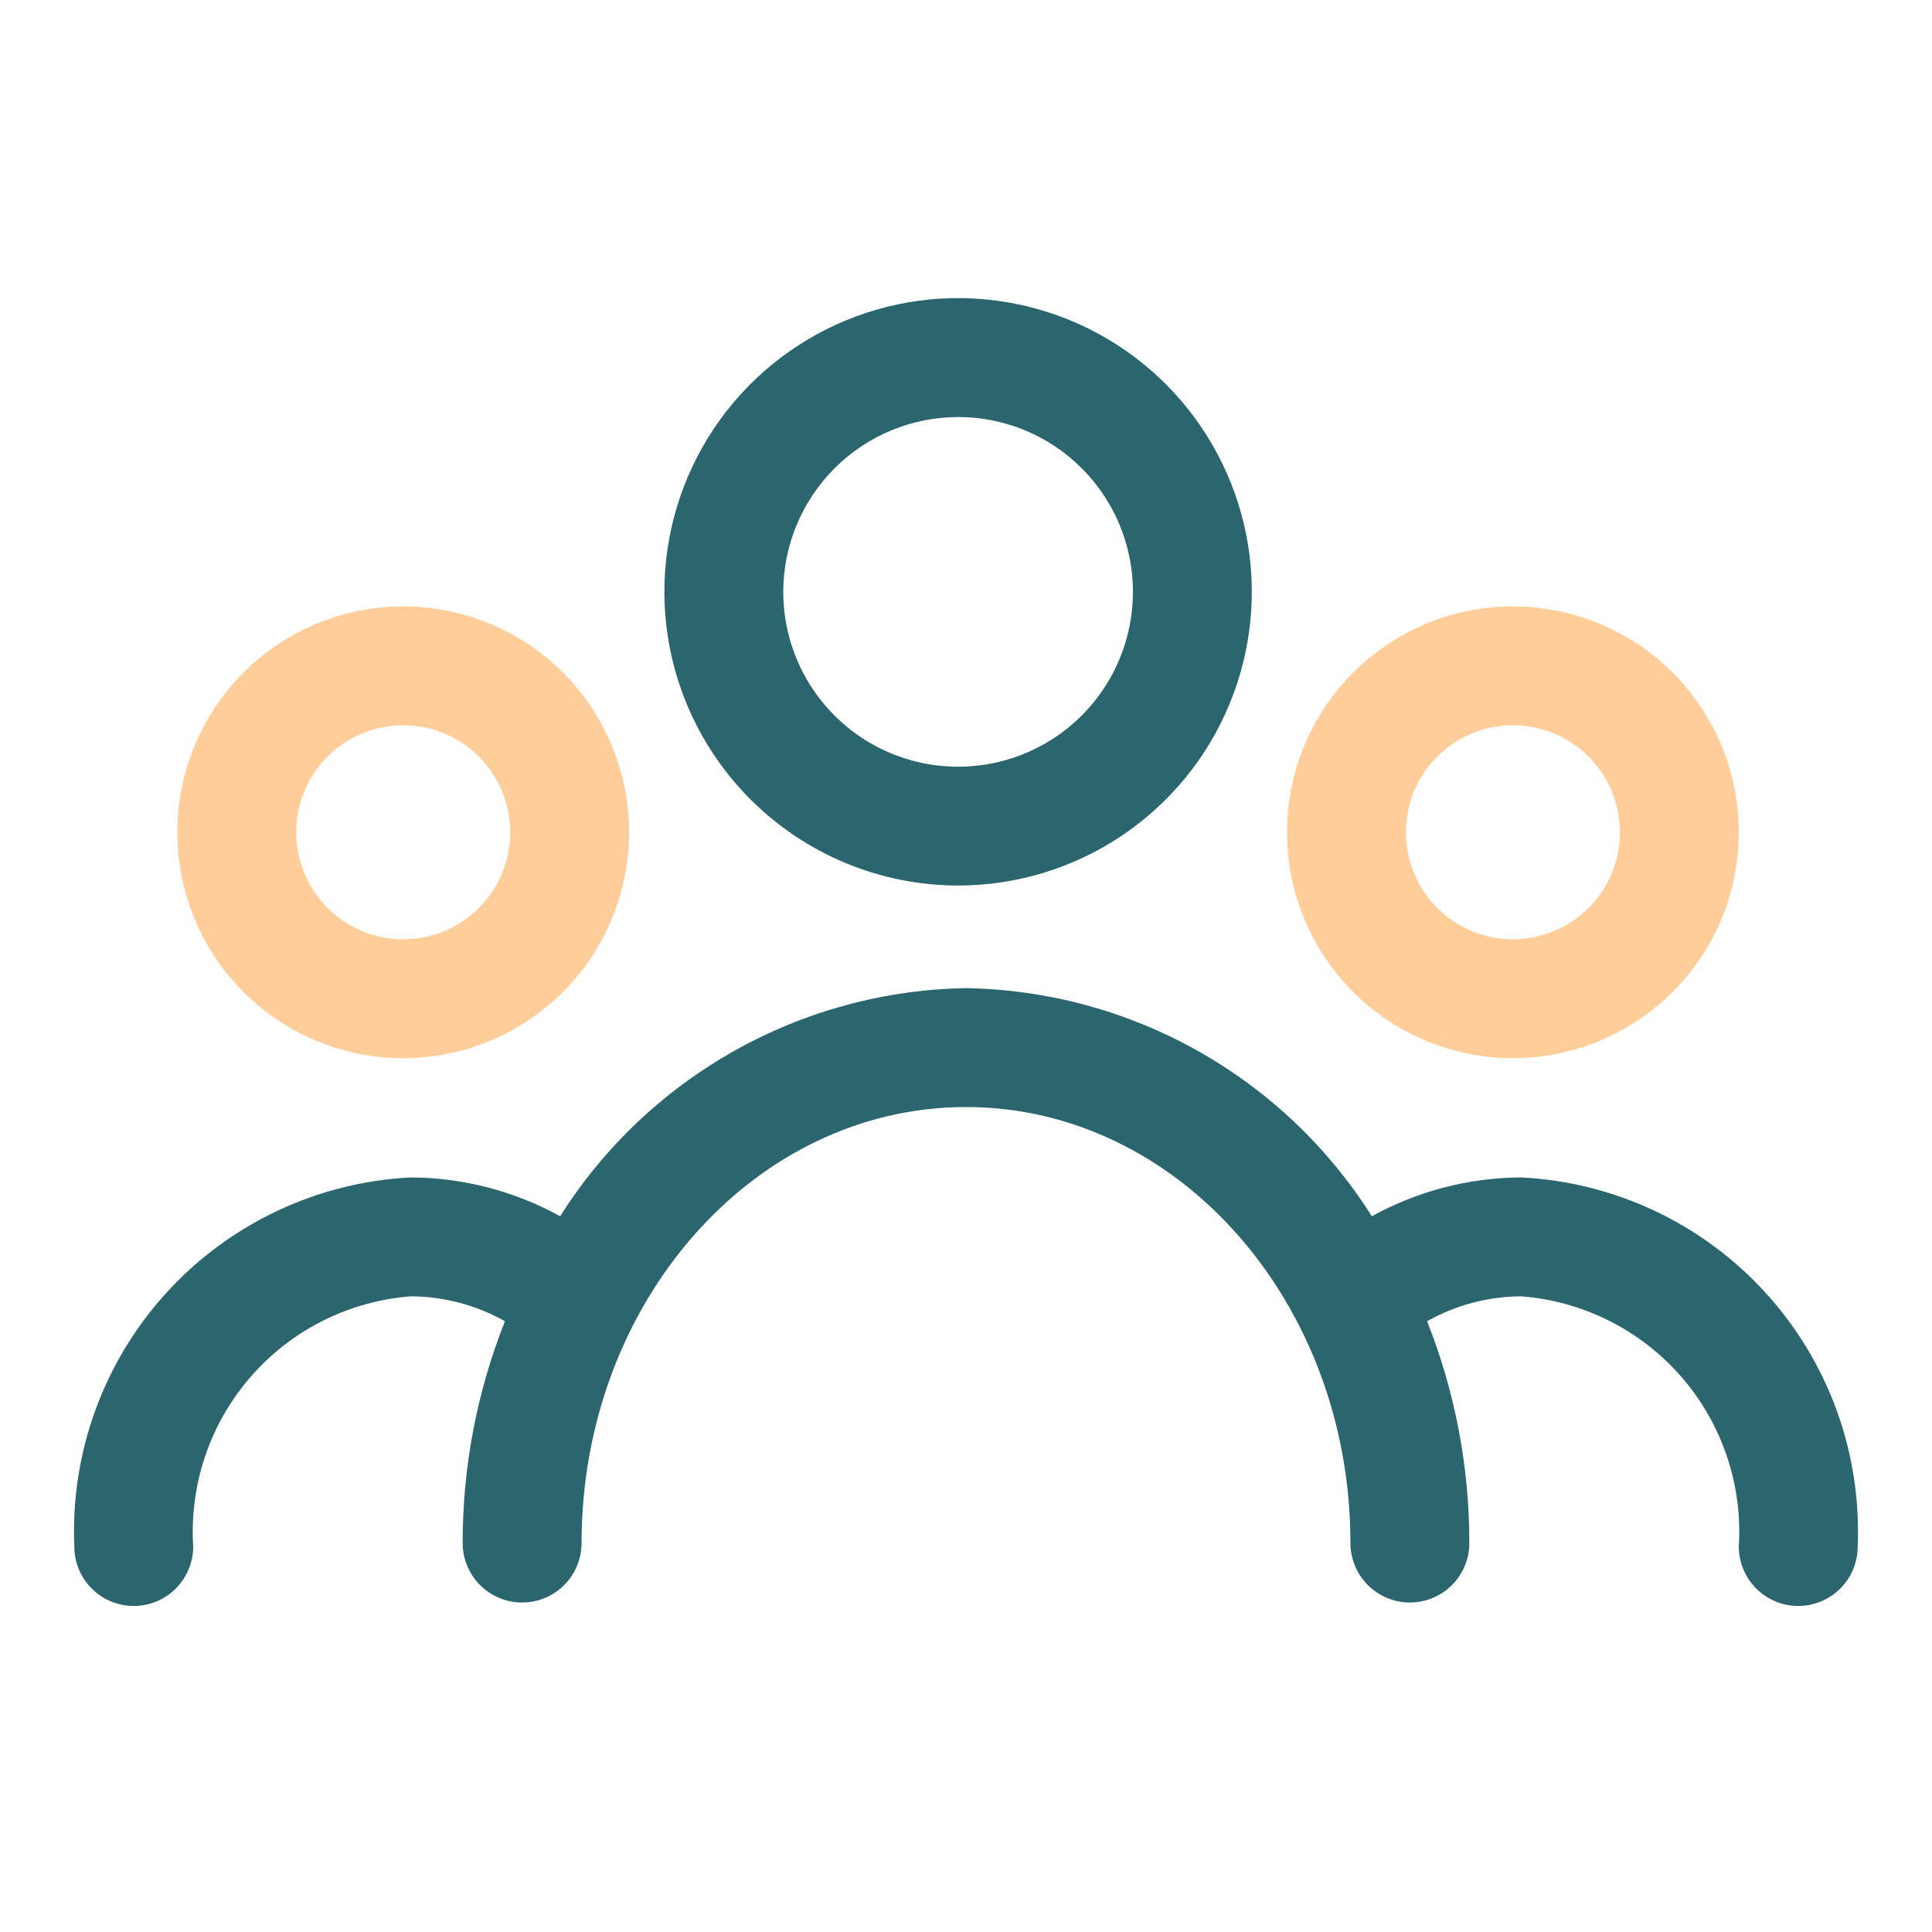
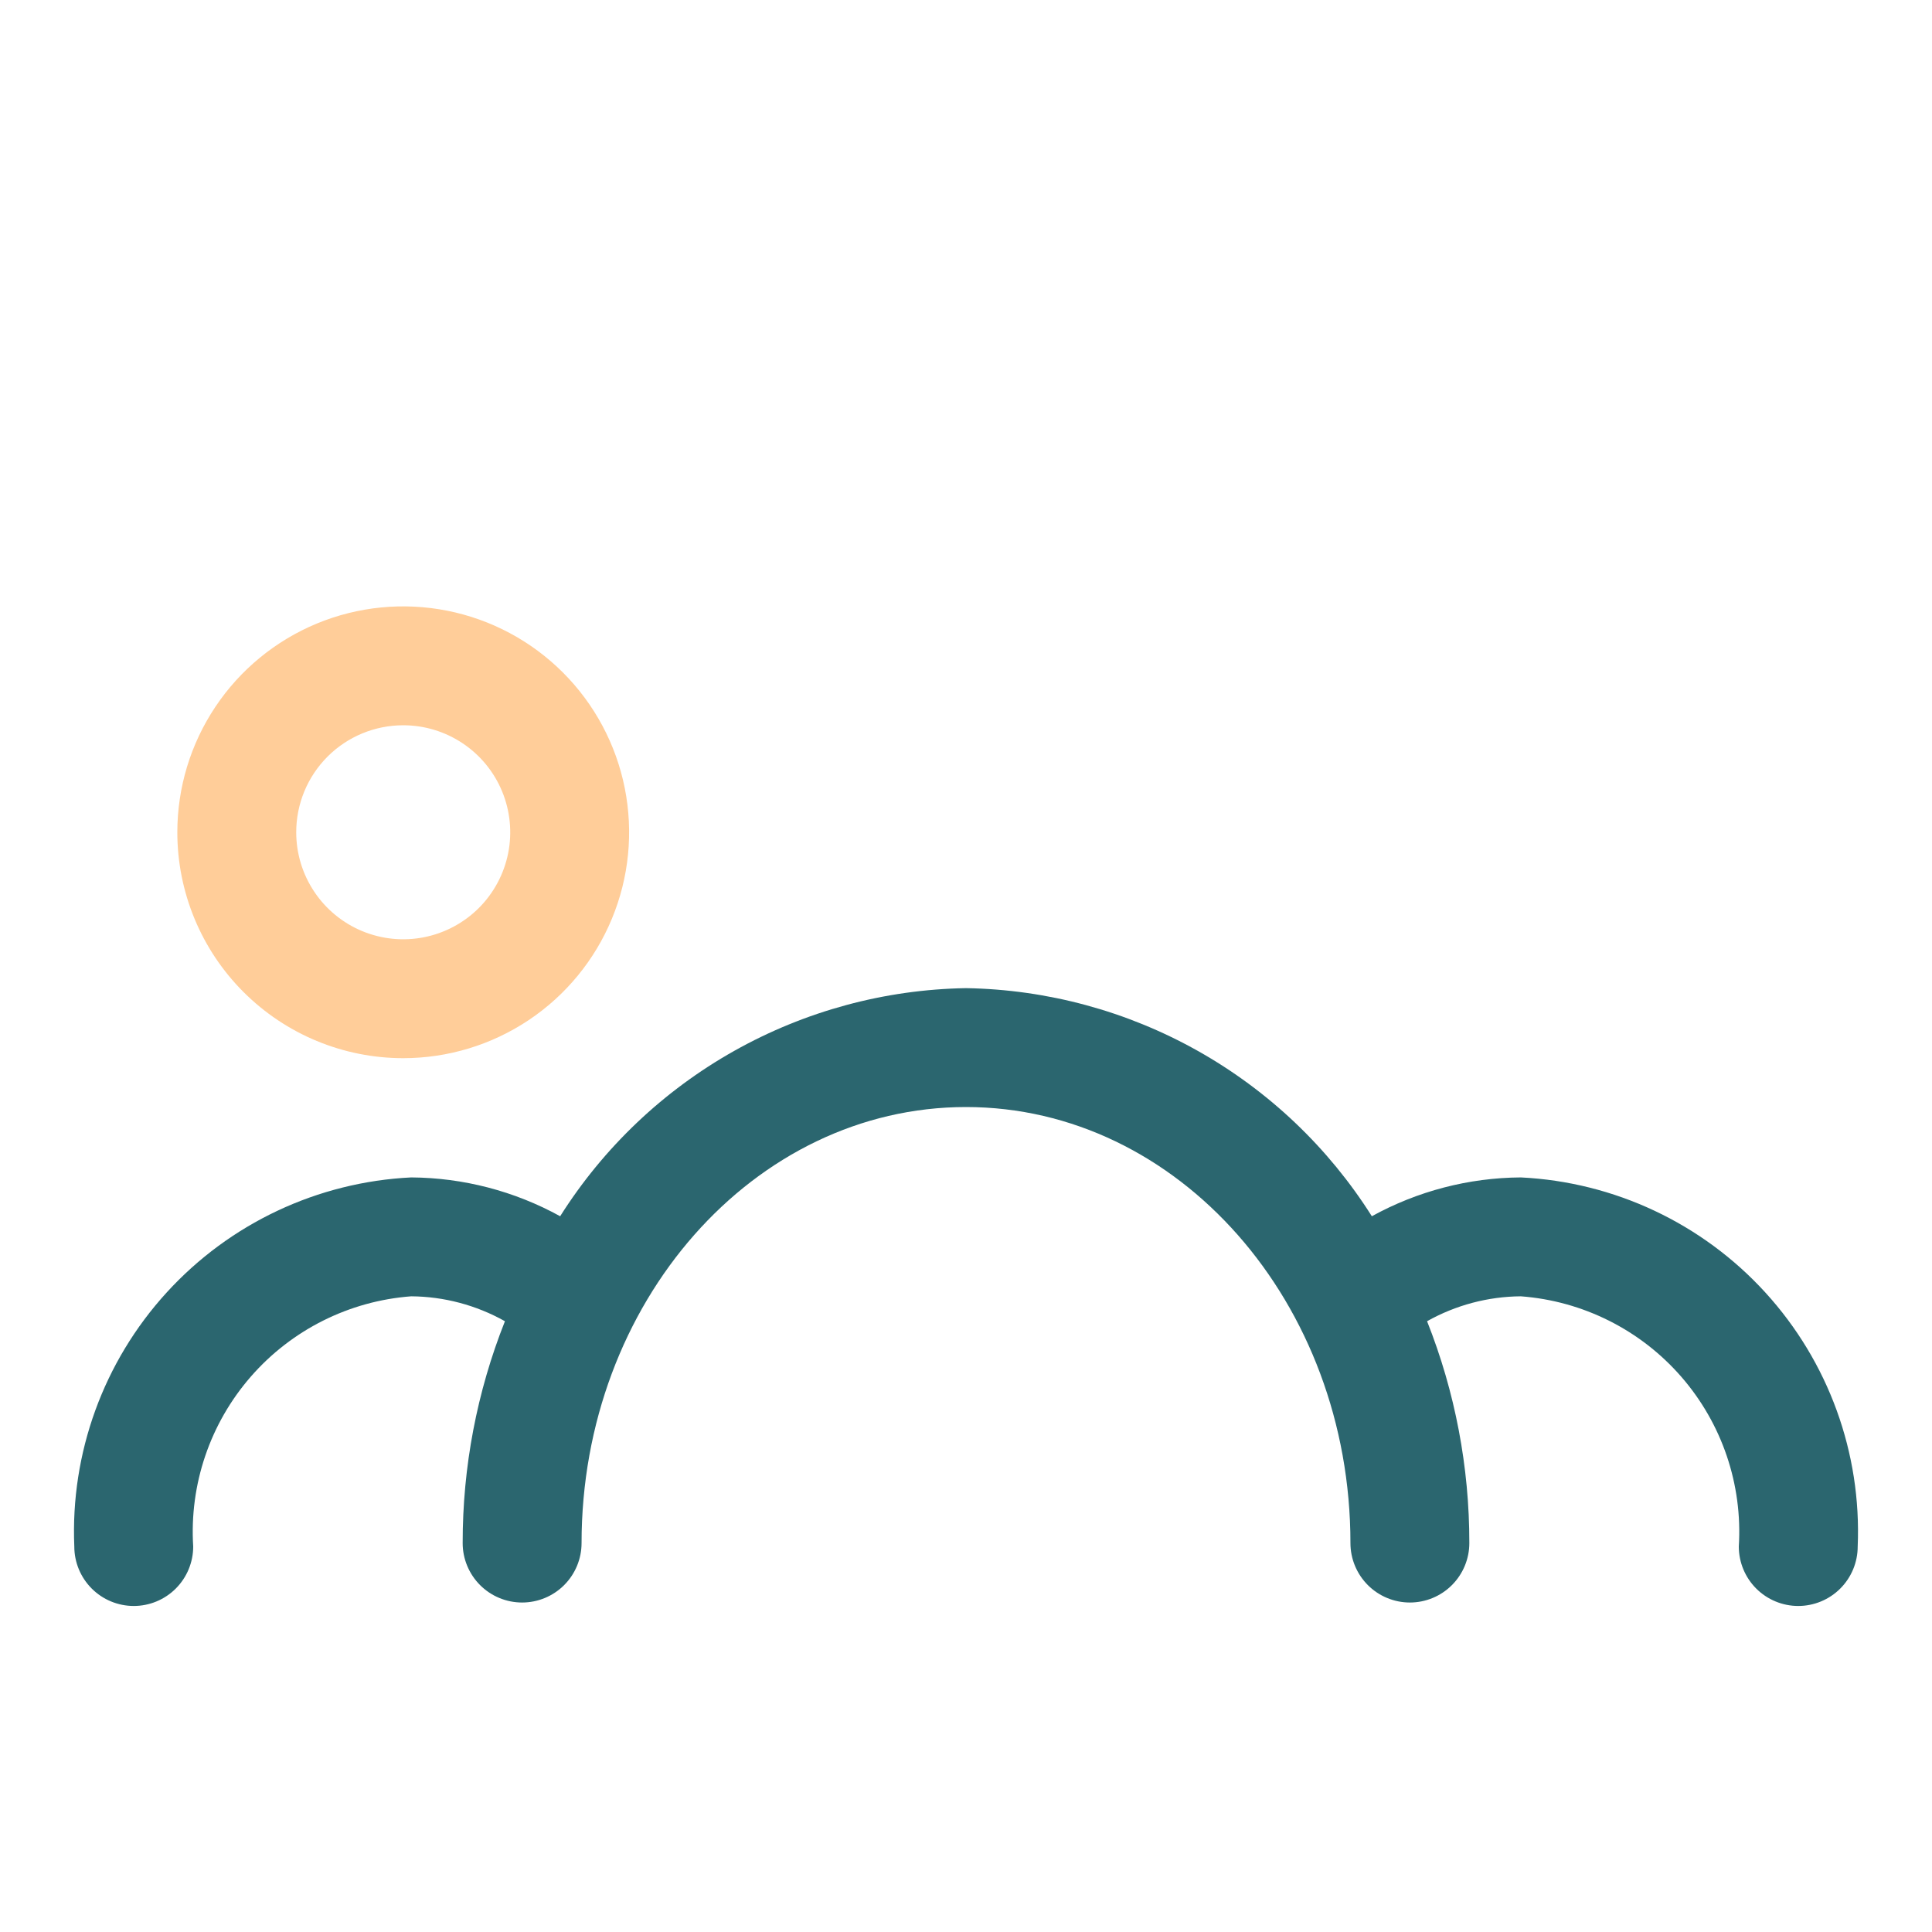
<svg xmlns="http://www.w3.org/2000/svg" width="65" height="65" viewBox="0 0 65 65" fill="none">
-   <path d="M32.234 29.793C34.188 29.793 36.099 29.213 37.724 28.127C39.349 27.041 40.616 25.498 41.364 23.692C42.112 21.886 42.307 19.899 41.926 17.982C41.544 16.065 40.603 14.305 39.221 12.923C37.839 11.541 36.078 10.6 34.161 10.219C32.244 9.838 30.257 10.034 28.451 10.782C26.645 11.53 25.102 12.797 24.016 14.422C22.931 16.048 22.352 17.958 22.352 19.913C22.355 22.533 23.397 25.044 25.25 26.896C27.103 28.749 29.614 29.79 32.234 29.793ZM32.234 14.031C33.397 14.031 34.535 14.376 35.502 15.022C36.469 15.669 37.223 16.587 37.668 17.662C38.113 18.737 38.23 19.919 38.003 21.061C37.776 22.201 37.216 23.25 36.393 24.072C35.571 24.895 34.523 25.455 33.382 25.682C32.24 25.909 31.058 25.792 29.983 25.347C28.908 24.902 27.99 24.148 27.343 23.181C26.697 22.213 26.352 21.076 26.352 19.913C26.354 18.354 26.974 16.859 28.077 15.756C29.18 14.653 30.675 14.033 32.234 14.031Z" fill="#2B666F" />
  <path d="M13.566 35.601C15.069 35.601 16.538 35.155 17.788 34.32C19.038 33.485 20.012 32.298 20.587 30.909C21.163 29.521 21.313 27.992 21.02 26.518C20.727 25.044 20.003 23.69 18.94 22.627C17.877 21.564 16.523 20.84 15.049 20.547C13.574 20.254 12.046 20.404 10.658 20.979C9.269 21.555 8.082 22.529 7.247 23.779C6.412 25.028 5.966 26.498 5.966 28.001C5.966 30.017 6.767 31.95 8.192 33.375C9.617 34.8 11.55 35.601 13.566 35.601ZM13.566 24.401C14.278 24.401 14.974 24.612 15.566 25.008C16.158 25.403 16.619 25.965 16.892 26.623C17.164 27.281 17.236 28.005 17.097 28.703C16.958 29.401 16.615 30.043 16.112 30.547C15.608 31.05 14.967 31.393 14.268 31.532C13.57 31.671 12.846 31.599 12.188 31.327C11.53 31.054 10.968 30.593 10.573 30.001C10.177 29.409 9.966 28.713 9.966 28.001C9.966 27.046 10.345 26.13 11.02 25.455C11.695 24.78 12.611 24.401 13.566 24.401Z" fill="#FF901D" fill-opacity="0.45" />
-   <path d="M50.9 35.601C52.403 35.601 53.873 35.155 55.122 34.32C56.372 33.485 57.346 32.298 57.922 30.909C58.497 29.521 58.647 27.992 58.354 26.518C58.061 25.044 57.337 23.69 56.274 22.627C55.211 21.564 53.857 20.84 52.383 20.547C50.908 20.254 49.38 20.404 47.992 20.979C46.603 21.555 45.416 22.529 44.581 23.779C43.746 25.028 43.3 26.498 43.3 28.001C43.3 30.017 44.101 31.95 45.526 33.375C46.951 34.8 48.884 35.601 50.9 35.601ZM50.9 24.401C51.612 24.401 52.308 24.612 52.9 25.008C53.492 25.403 53.953 25.965 54.226 26.623C54.498 27.281 54.57 28.005 54.431 28.703C54.292 29.401 53.949 30.043 53.446 30.547C52.942 31.05 52.301 31.393 51.602 31.532C50.904 31.671 50.18 31.599 49.522 31.327C48.864 31.054 48.302 30.593 47.907 30.001C47.511 29.409 47.3 28.713 47.3 28.001C47.3 27.046 47.679 26.13 48.354 25.455C49.029 24.78 49.945 24.401 50.9 24.401Z" fill="#FF901D" fill-opacity="0.45" />
  <path d="M51.166 39.613C49.413 39.624 47.69 40.073 46.154 40.919C44.694 38.607 42.681 36.695 40.297 35.355C37.914 34.016 35.234 33.29 32.5 33.245C29.766 33.29 27.086 34.016 24.703 35.355C22.319 36.695 20.306 38.607 18.846 40.919C17.31 40.073 15.587 39.624 13.834 39.613C10.688 39.766 7.73 41.158 5.607 43.485C3.483 45.812 2.366 48.884 2.5 52.031C2.5 52.561 2.711 53.07 3.086 53.445C3.461 53.82 3.97 54.031 4.5 54.031C5.03 54.031 5.539 53.82 5.914 53.445C6.289 53.07 6.5 52.561 6.5 52.031C6.369 49.945 7.065 47.892 8.438 46.316C9.811 44.74 11.75 43.769 13.834 43.613C14.939 43.621 16.024 43.91 16.988 44.451C16.045 46.826 15.563 49.359 15.566 51.915C15.566 52.445 15.777 52.954 16.152 53.329C16.527 53.704 17.036 53.915 17.566 53.915C18.096 53.915 18.605 53.704 18.98 53.329C19.355 52.954 19.566 52.445 19.566 51.915C19.566 43.825 25.366 37.245 32.5 37.245C39.634 37.245 45.434 43.825 45.434 51.915C45.434 52.445 45.645 52.954 46.02 53.329C46.395 53.704 46.904 53.915 47.434 53.915C47.964 53.915 48.473 53.704 48.848 53.329C49.223 52.954 49.434 52.445 49.434 51.915C49.437 49.359 48.955 46.826 48.012 44.451C48.976 43.91 50.061 43.621 51.166 43.613C53.25 43.769 55.189 44.74 56.562 46.316C57.935 47.892 58.631 49.945 58.5 52.031C58.5 52.561 58.711 53.07 59.086 53.445C59.461 53.82 59.97 54.031 60.5 54.031C61.03 54.031 61.539 53.82 61.914 53.445C62.289 53.07 62.5 52.561 62.5 52.031C62.634 48.884 61.517 45.812 59.393 43.485C57.27 41.158 54.312 39.766 51.166 39.613Z" fill="#2B666F" />
</svg>